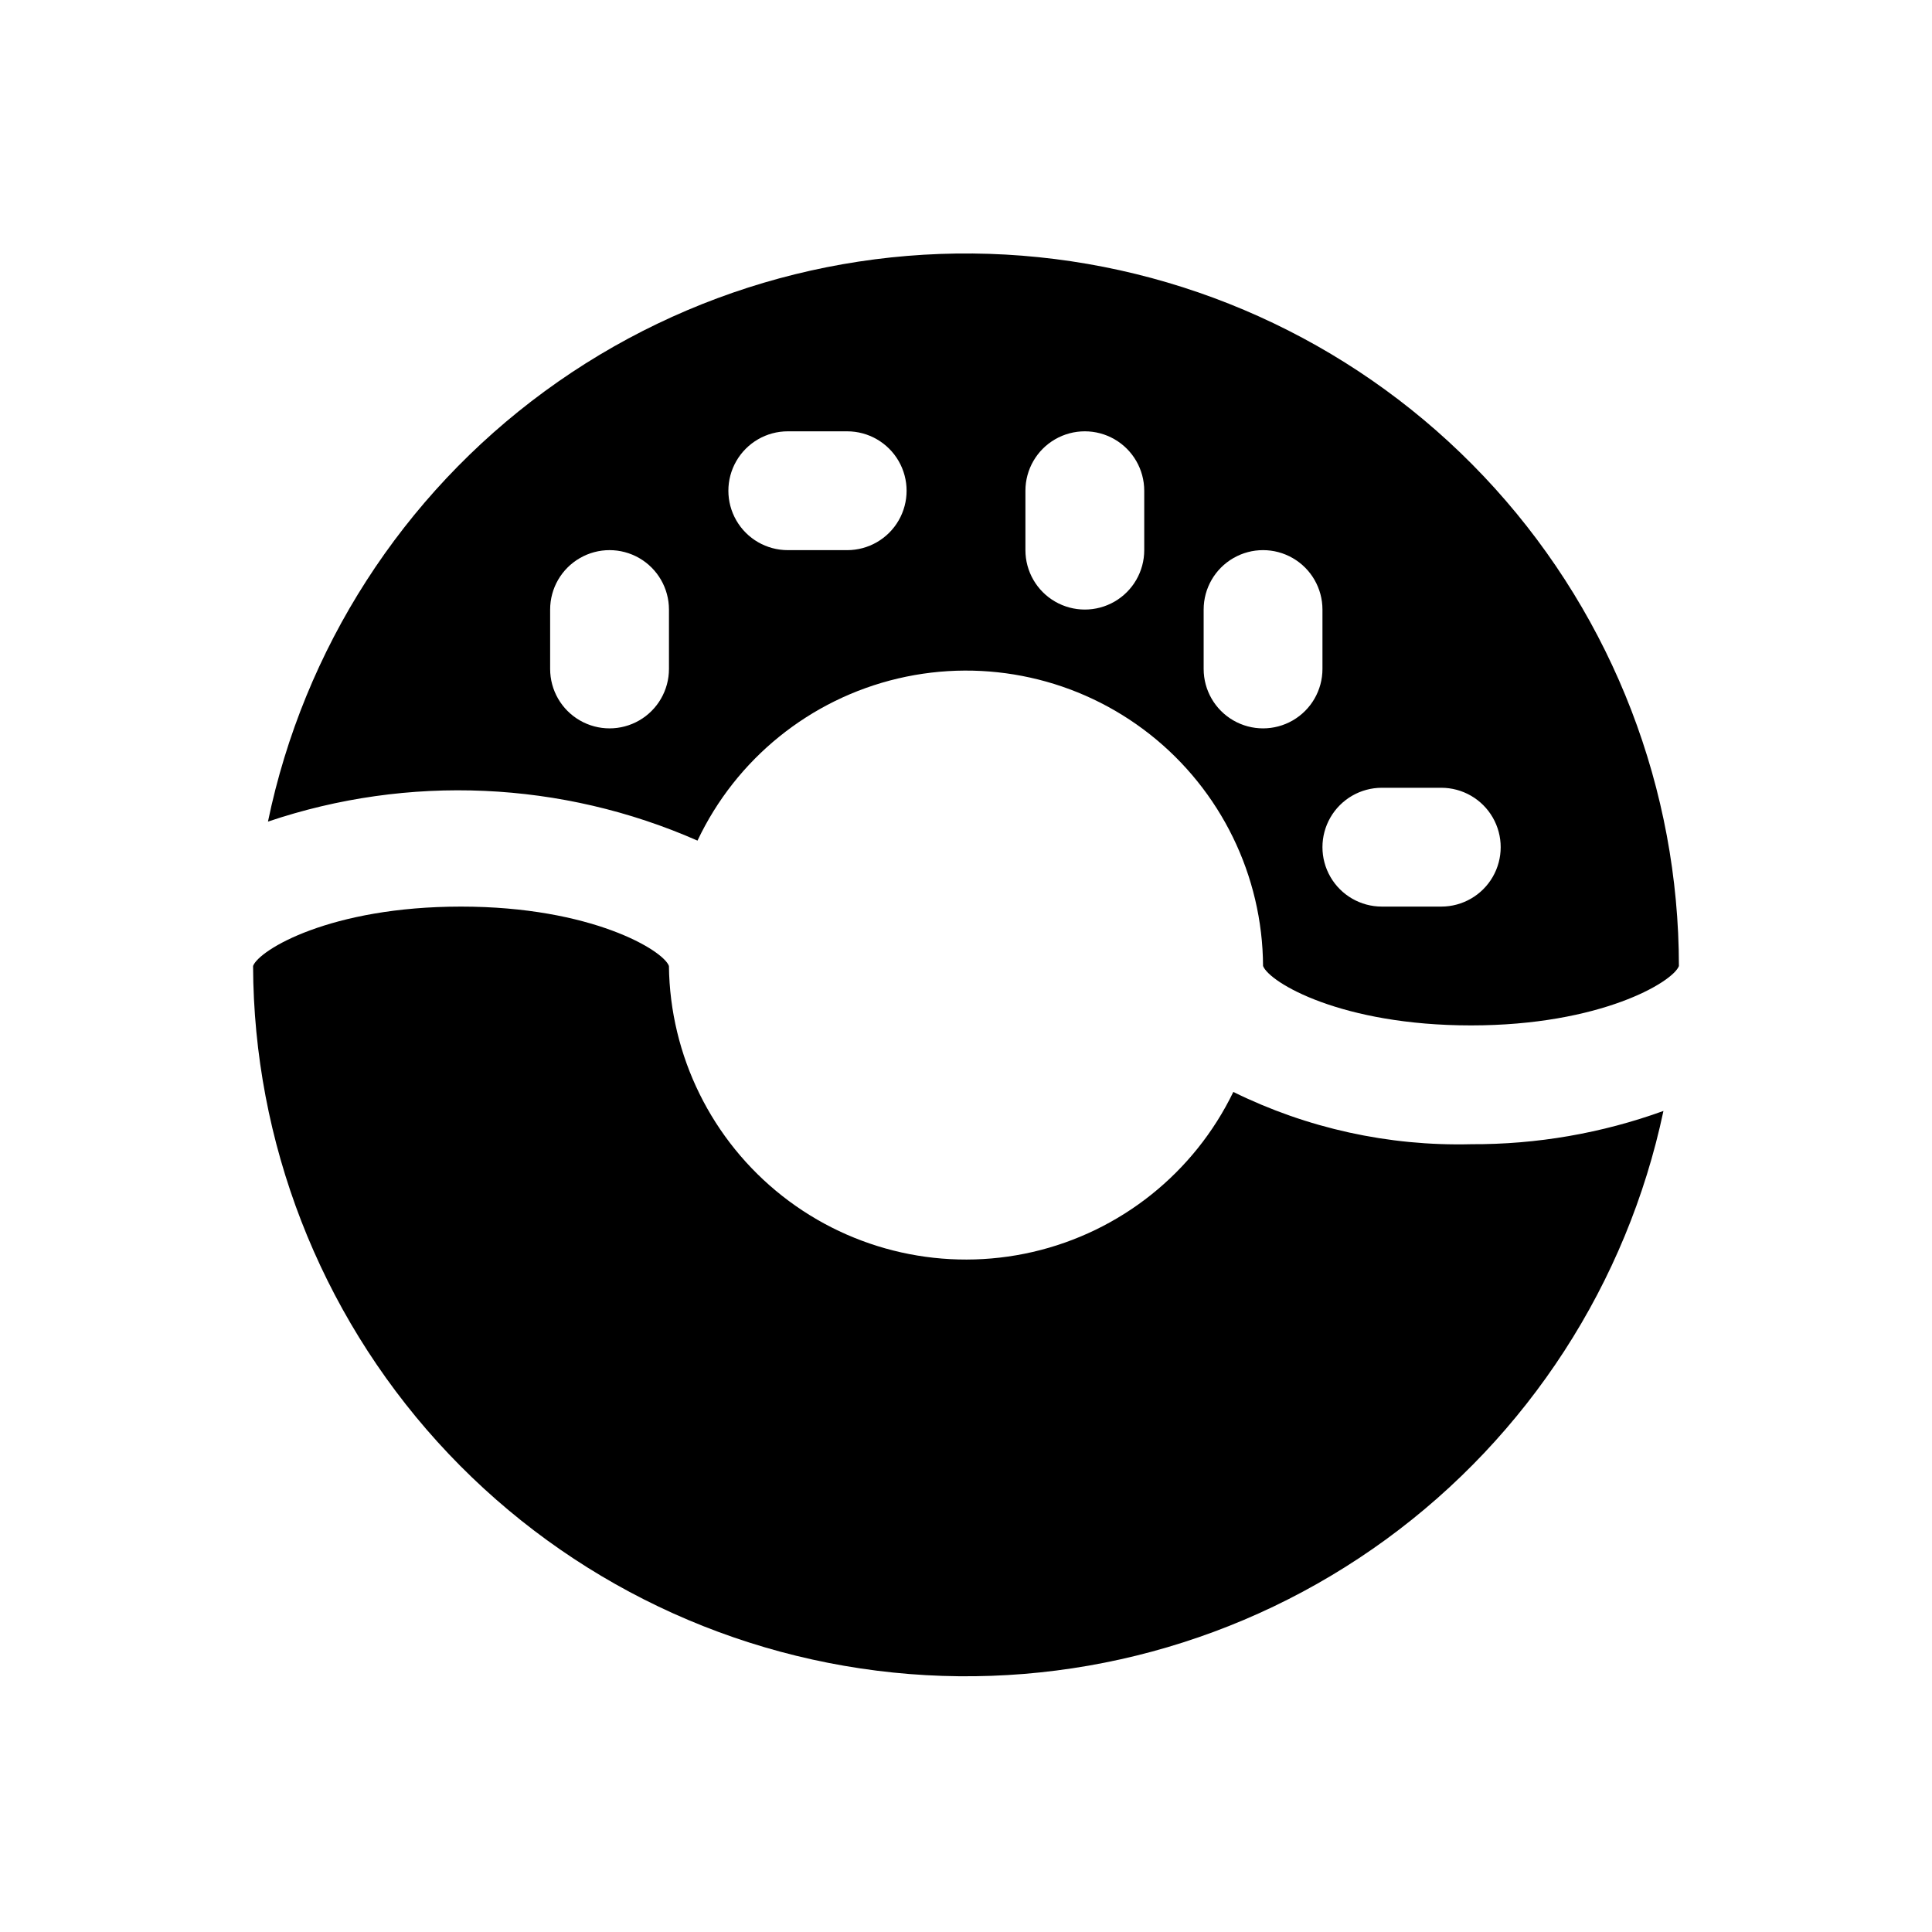
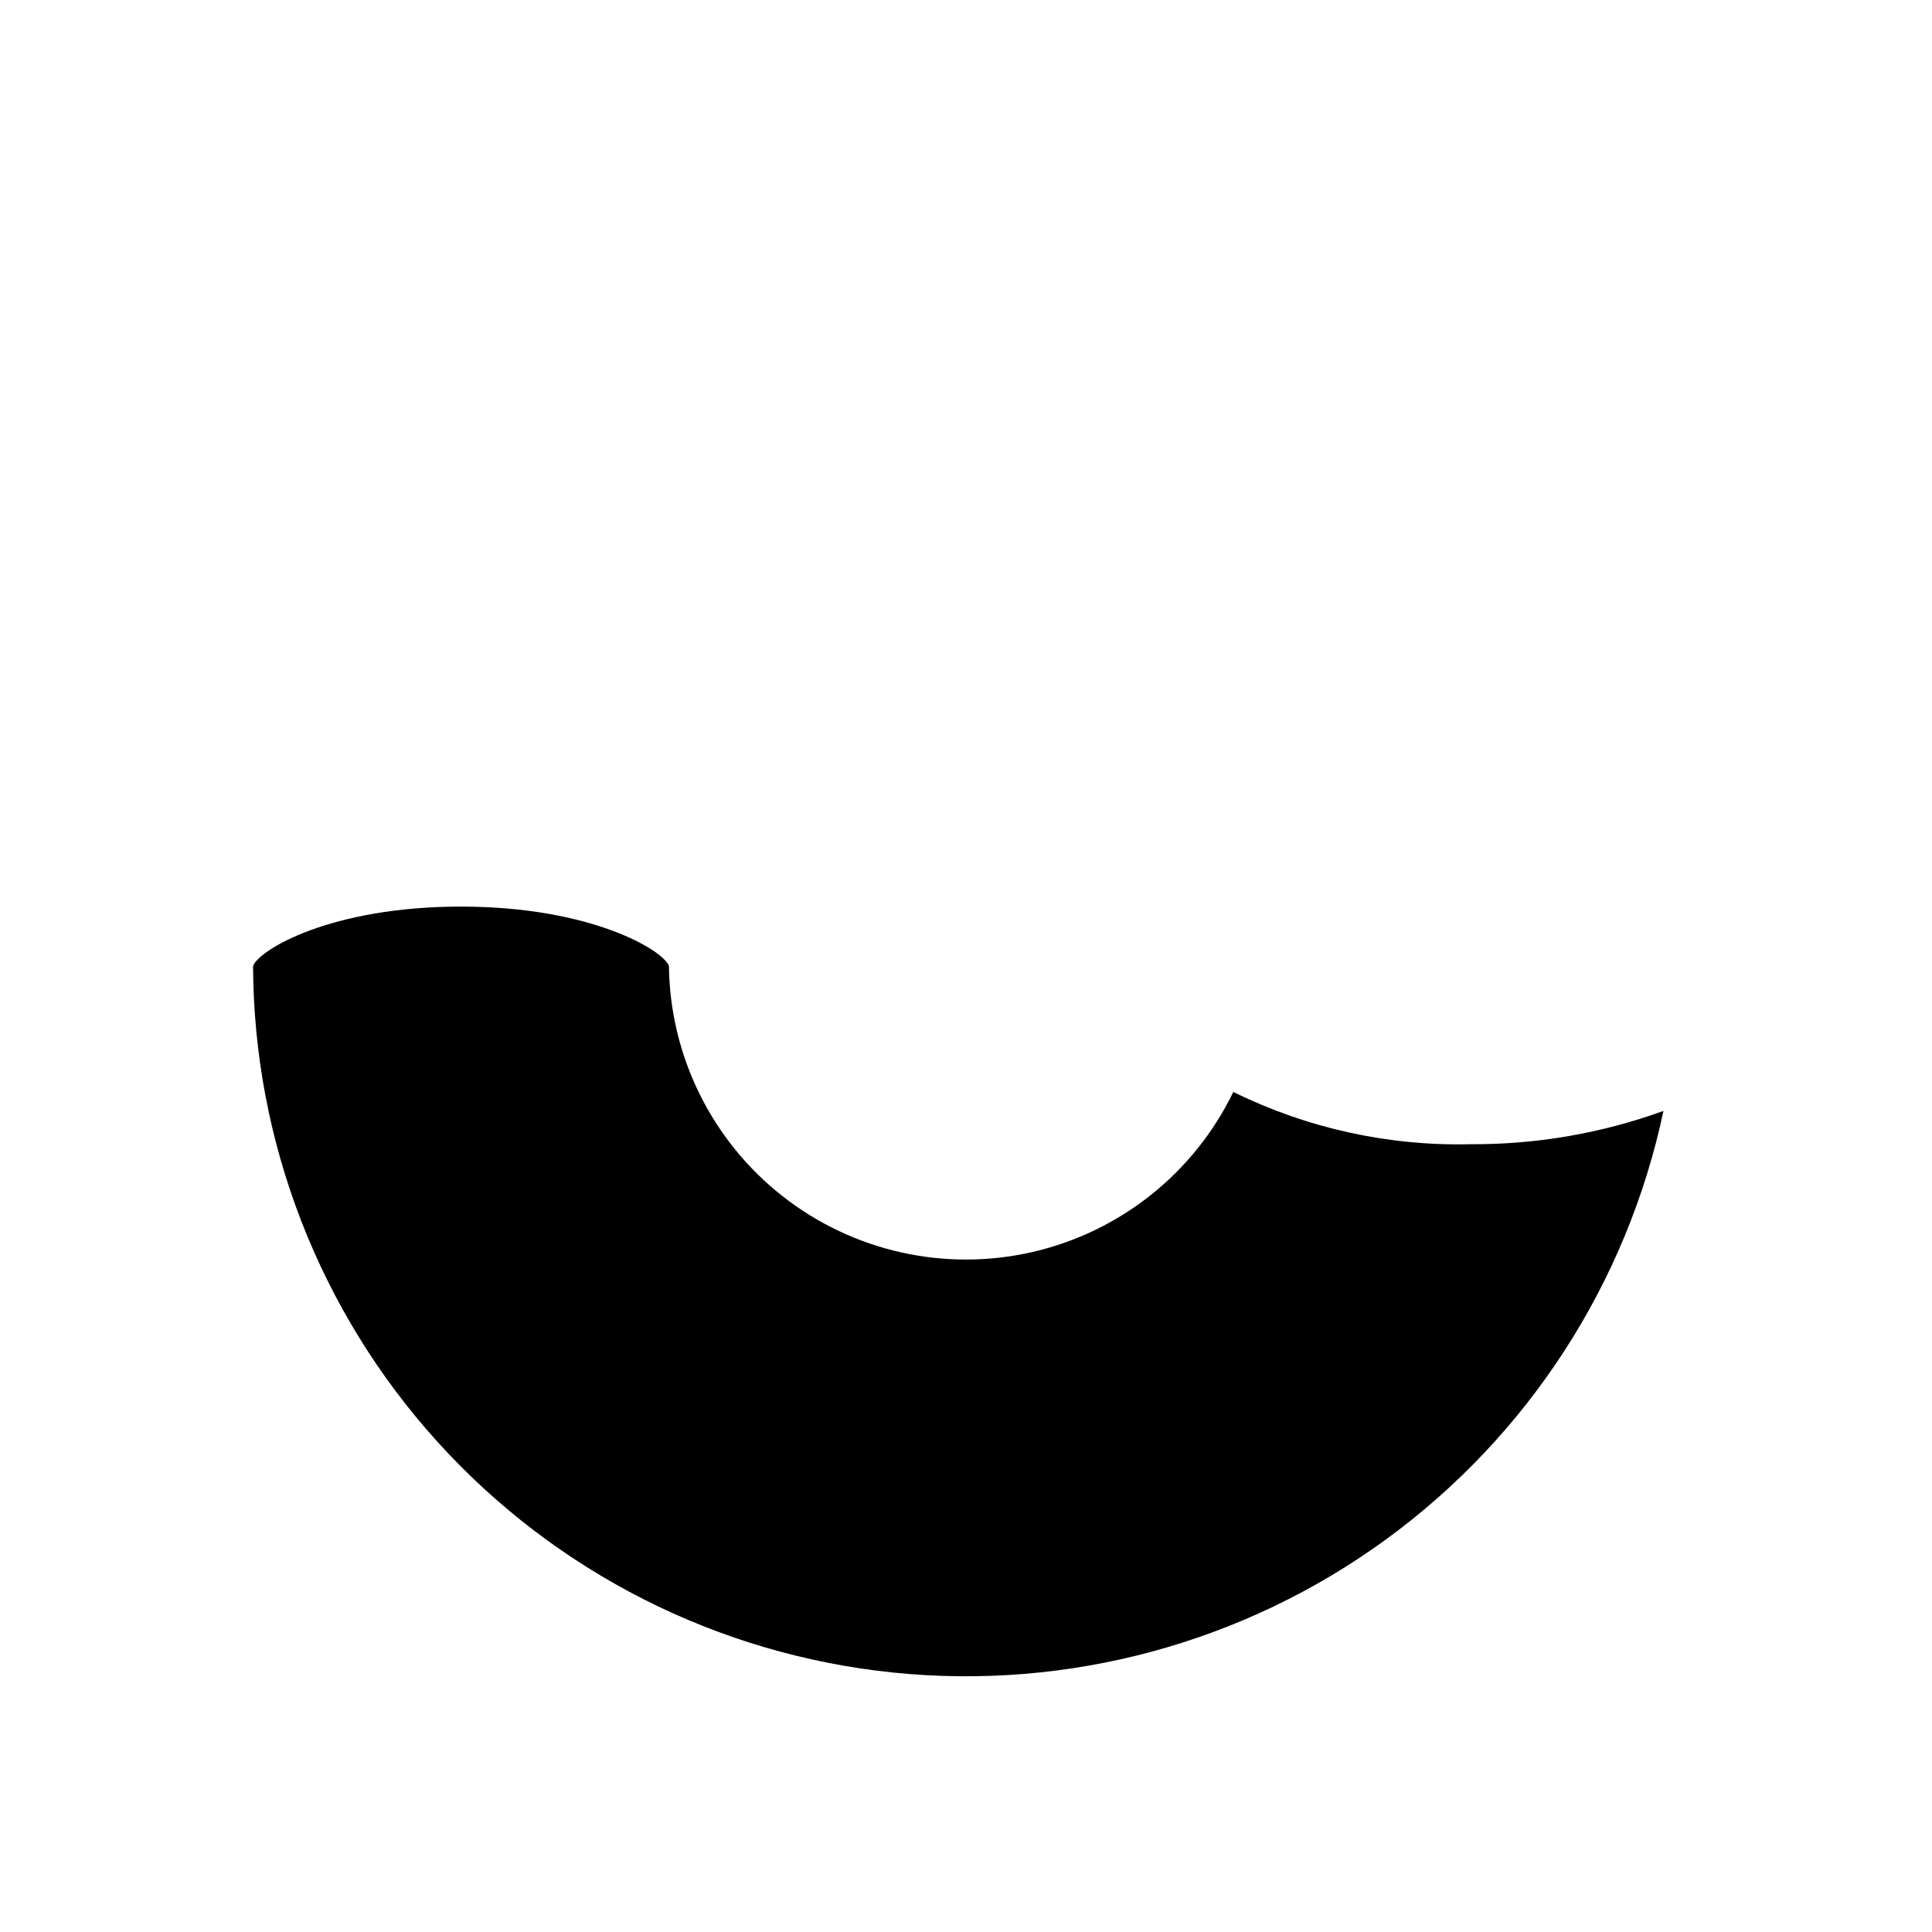
<svg xmlns="http://www.w3.org/2000/svg" fill="#000000" width="800px" height="800px" version="1.1" viewBox="144 144 512 512">
  <g>
-     <path d="m328.84 366.78c10.246-21.668 29.809-37.488 53.145-42.977 23.336-5.488 47.898-0.043 66.73 14.789 18.828 14.832 29.875 37.438 30.008 61.41 1.73 4.41 20.781 15.742 55.105 15.742 34.32 0 53.531-11.492 55.105-15.742h-0.004c-0.023-46.762-17.391-91.848-48.734-126.55-31.348-34.695-74.445-56.539-120.96-61.297-46.52-4.758-93.148 7.902-130.87 35.531s-63.859 68.27-73.352 114.05c37.238-12.594 77.844-10.797 113.83 5.035zm181.37-14.012h15.742c5.625 0 10.824 3 13.637 7.871 2.812 4.871 2.812 10.875 0 15.746-2.812 4.871-8.012 7.871-13.637 7.871h-15.742c-5.625 0-10.824-3-13.637-7.871-2.812-4.871-2.812-10.875 0-15.746 2.812-4.871 8.012-7.871 13.637-7.871zm-47.23-47.23c0-5.625 3-10.824 7.871-13.637s10.871-2.812 15.742 0 7.871 8.012 7.871 13.637v15.742c0 5.625-3 10.824-7.871 13.637s-10.871 2.812-15.742 0-7.871-8.012-7.871-13.637zm-47.234-31.488c0-5.625 3-10.824 7.871-13.637 4.871-2.812 10.875-2.812 15.746 0s7.871 8.012 7.871 13.637v15.742c0 5.625-3 10.824-7.871 13.637s-10.875 2.812-15.746 0c-4.871-2.812-7.871-8.012-7.871-13.637zm-62.977-15.746h15.746c5.625 0 10.82 3.004 13.633 7.875 2.812 4.871 2.812 10.871 0 15.742-2.812 4.871-8.008 7.871-13.633 7.871h-15.746c-5.625 0-10.82-3-13.633-7.871-2.812-4.871-2.812-10.871 0-15.742 2.812-4.871 8.008-7.875 13.633-7.875zm-62.977 47.234c0-5.625 3-10.824 7.875-13.637 4.871-2.812 10.871-2.812 15.742 0s7.871 8.012 7.871 13.637v15.742c0 5.625-3 10.824-7.871 13.637s-10.871 2.812-15.742 0c-4.875-2.812-7.875-8.012-7.875-13.637z" />
    <path d="m533.82 447.23c-21.805 0.539-43.414-4.215-62.977-13.855-10.383 21.449-29.926 37.039-53.145 42.402-23.219 5.359-47.613-0.086-66.352-14.809-18.734-14.723-29.793-37.141-30.074-60.969-1.418-4.094-20.469-15.742-55.105-15.742s-53.531 11.492-55.105 15.742h0.004c0.172 46.641 17.59 91.57 48.902 126.14 31.316 34.57 74.309 56.336 120.71 61.102 46.398 4.769 92.922-7.793 130.61-35.27 37.691-27.477 63.887-67.926 73.539-113.56-16.348 5.922-33.617 8.906-51.008 8.816z" />
  </g>
</svg>